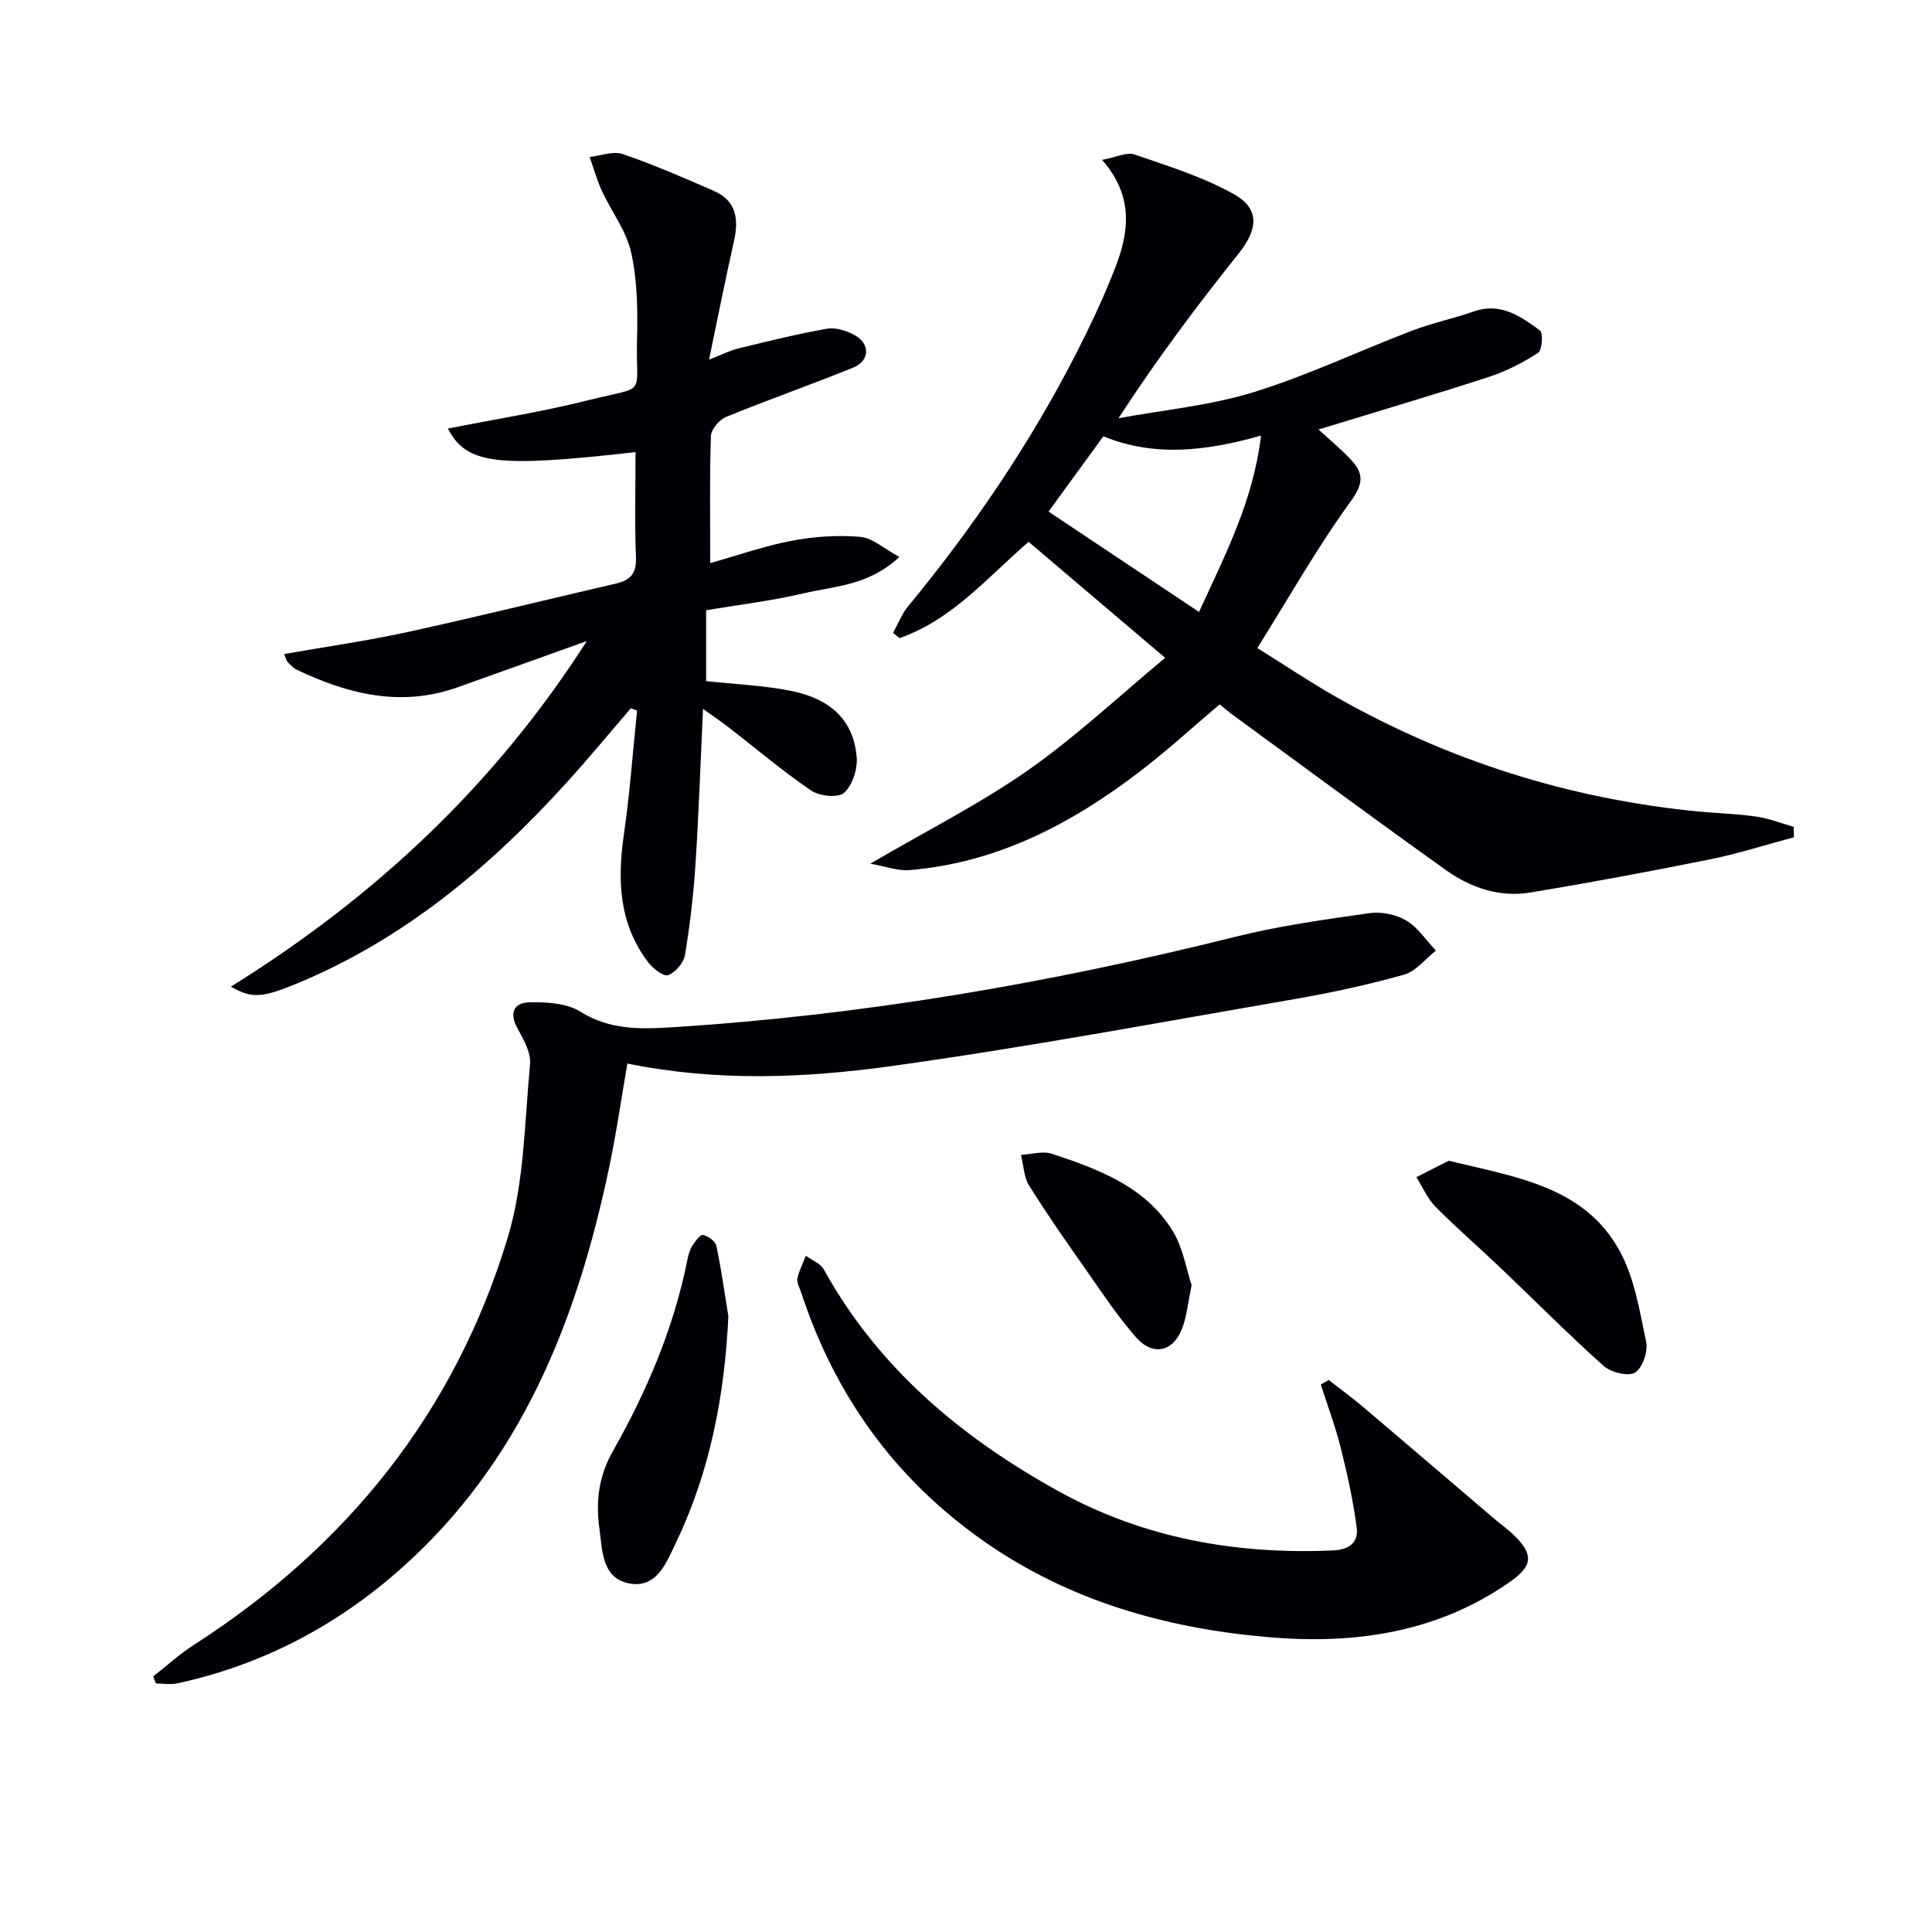
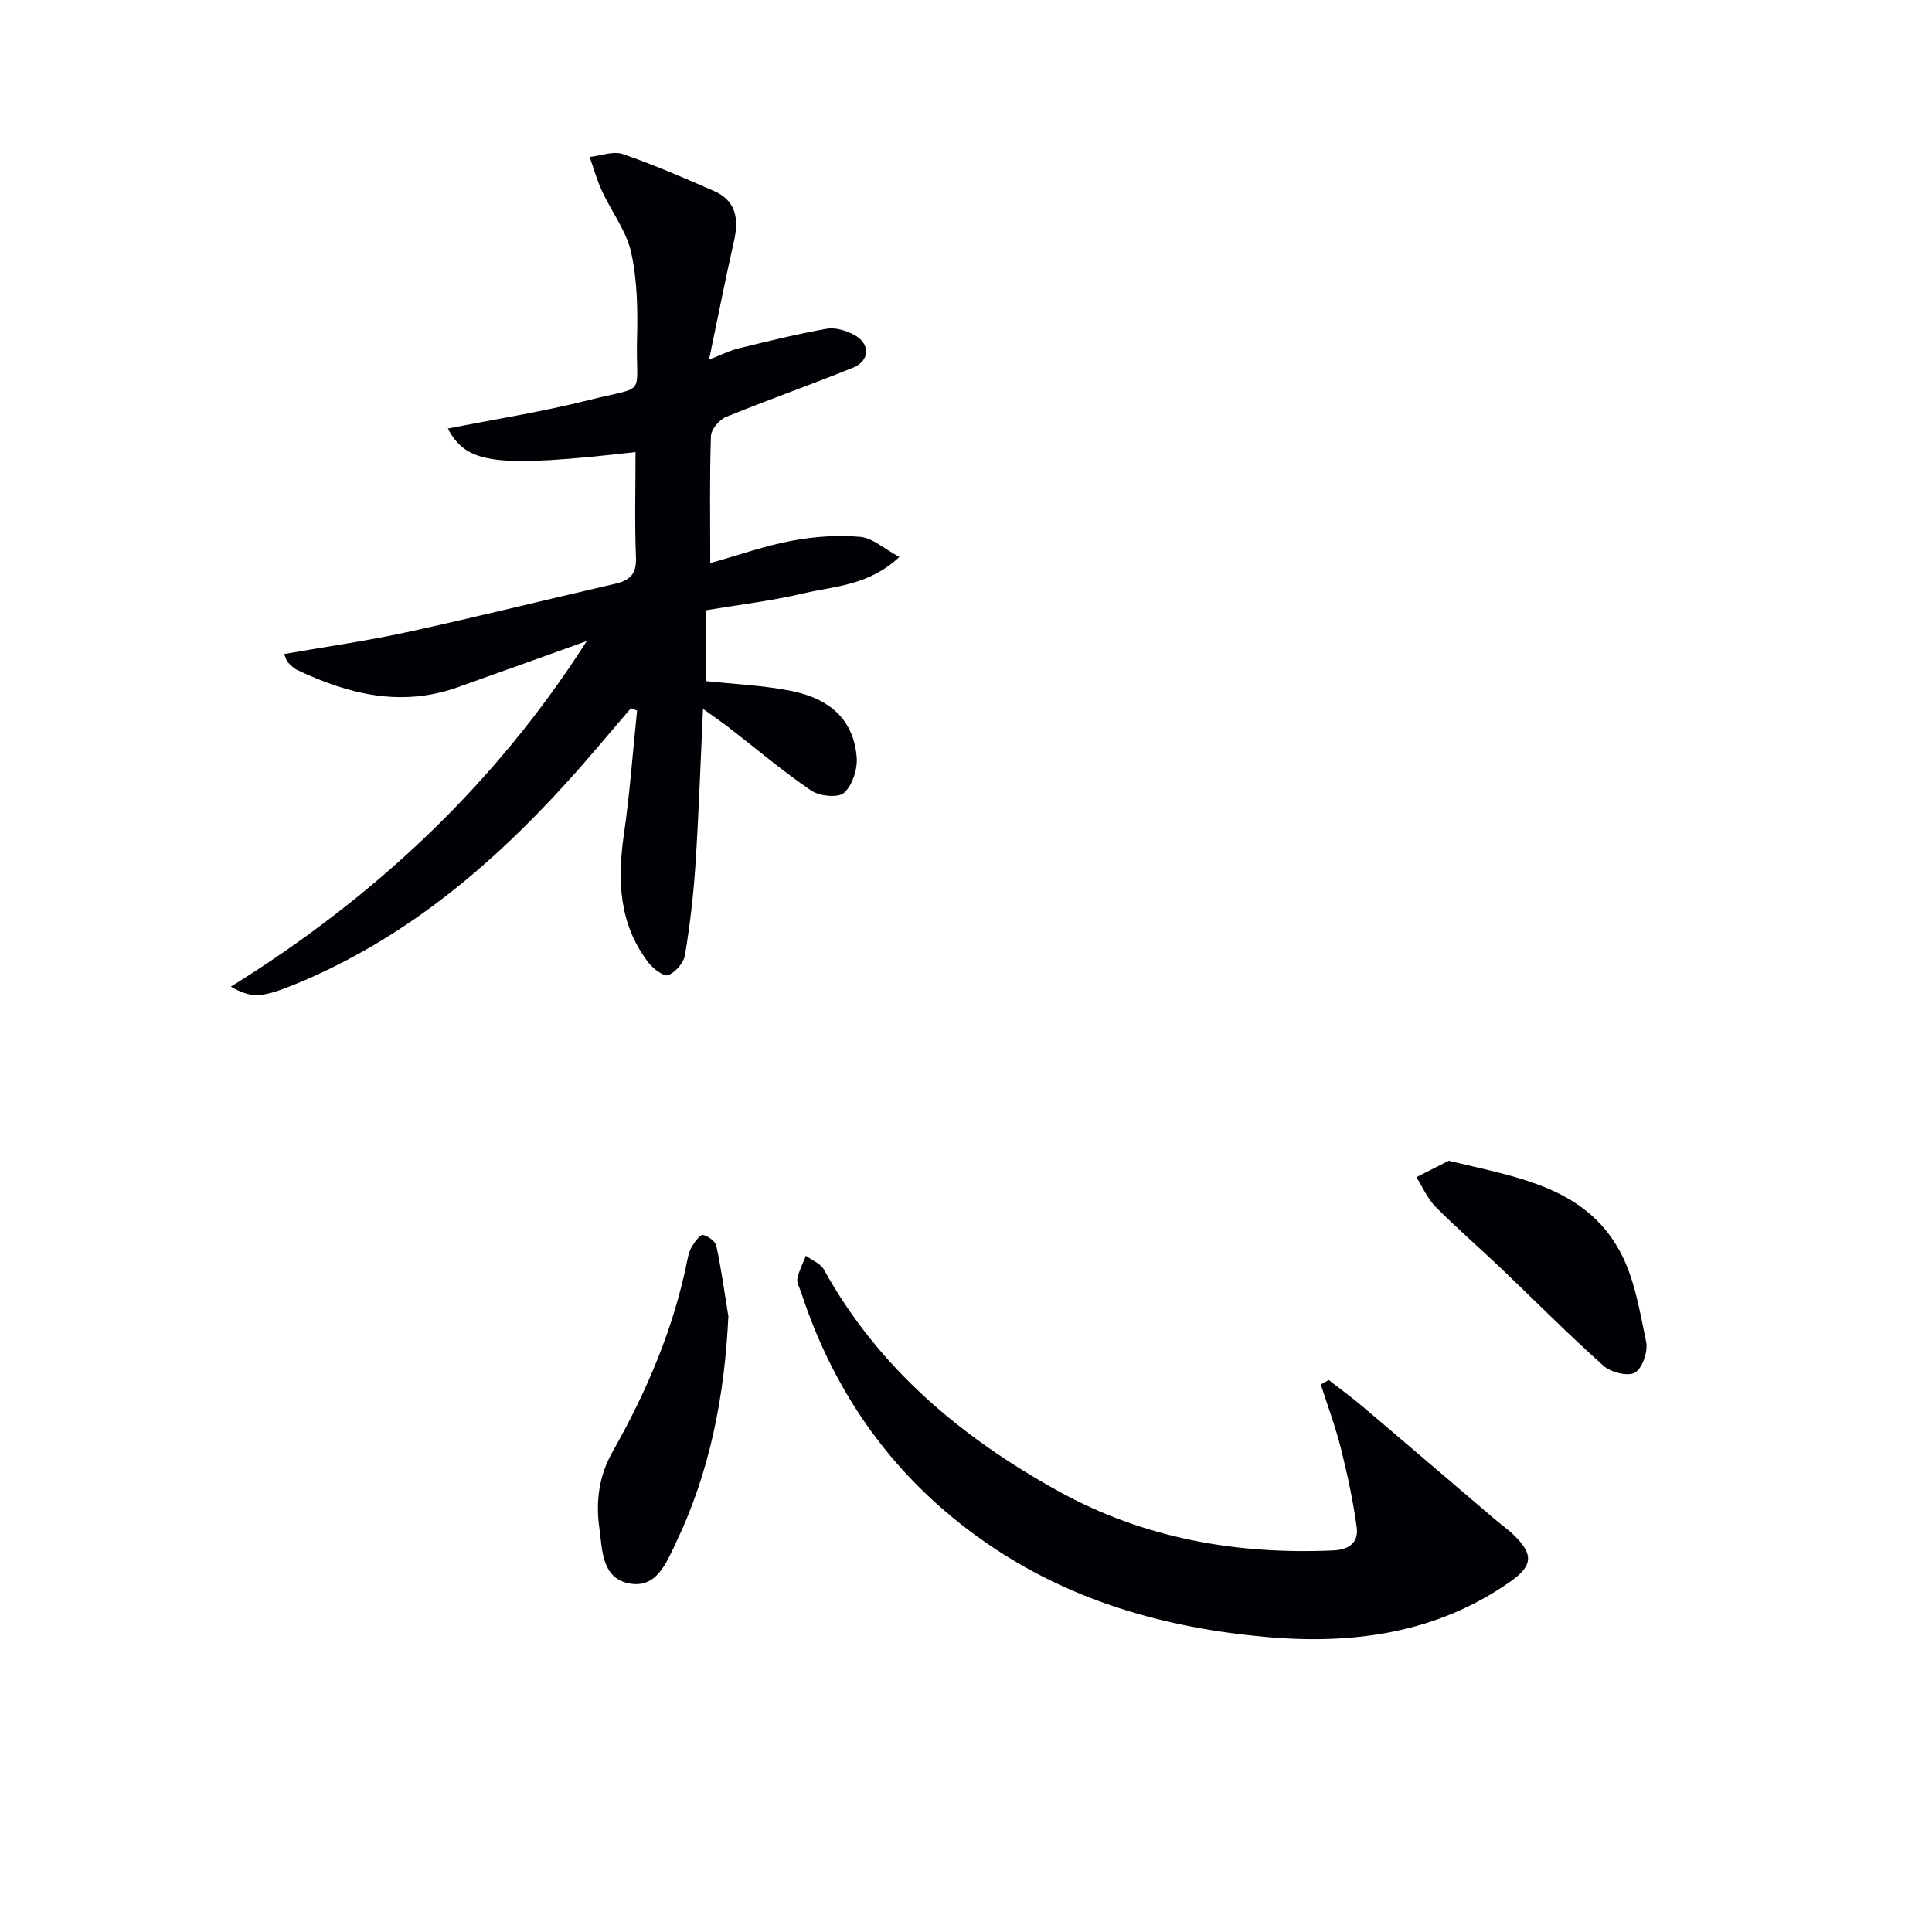
<svg xmlns="http://www.w3.org/2000/svg" enable-background="new 0 0 400 400" viewBox="0 0 400 400">
  <g fill="#010105">
-     <path d="m371.41 173.35c-5.8 1.55-11.54 3.39-17.41 4.58-12.36 2.49-24.76 4.81-37.2 6.86-6.35 1.05-12.32-1-17.42-4.64-14.75-10.51-29.31-21.3-43.94-31.99-.93-.68-1.81-1.43-2.93-2.33-5.51 4.67-10.75 9.48-16.38 13.8-14.18 10.88-29.65 19.01-47.85 20.52-2.35.2-4.8-.76-8.1-1.33 11.78-6.89 22.74-12.41 32.68-19.37 9.88-6.91 18.76-15.27 28.37-23.25-9.97-8.47-19.06-16.19-28.27-24.02-8.57 7.41-15.89 16.19-26.73 19.93-.44-.36-.89-.71-1.33-1.07 1.02-1.84 1.78-3.89 3.1-5.49 13.37-16.23 25.15-33.51 34.74-52.24 2.95-5.76 5.72-11.64 8.07-17.66 2.87-7.34 4.11-14.82-2.63-22.55 2.9-.54 5.09-1.67 6.69-1.12 7 2.41 14.21 4.64 20.61 8.23 5.45 3.06 4.94 7.31.92 12.34-8.59 10.75-16.85 21.76-24.83 34.04 9.32-1.72 18.9-2.6 27.89-5.37 11.21-3.45 21.9-8.56 32.89-12.76 4.16-1.59 8.59-2.5 12.8-3.98 5.55-1.95 9.69 1.03 13.68 3.93.7.51.46 4.09-.39 4.65-3.16 2.05-6.64 3.82-10.22 4.99-11.5 3.74-23.09 7.15-35.23 10.87 2.43 2.25 4.81 4.18 6.86 6.42 2.54 2.78 2.39 4.9-.21 8.48-6.89 9.47-12.68 19.74-19.32 30.35 5.77 3.6 10.97 7.1 16.4 10.18 23.14 13.12 47.98 20.97 74.46 23.62 4.13.41 8.3.5 12.4 1.09 2.64.38 5.2 1.39 7.79 2.12.01.73.02 1.45.04 2.17zm-123.16-46.65c5.35-11.71 11.24-22.99 12.83-36.51-11.27 3.17-21.98 4.51-32.64.14-3.99 5.49-7.69 10.57-11.35 15.59 10.5 6.99 20.56 13.71 31.16 20.78z" />
    <path d="m130.62 146.63c-4.42 5.13-8.73 10.37-13.29 15.38-15.93 17.56-33.81 32.53-56.01 41.68-7.16 2.95-9.21 3.03-13.53.59 29.73-18.47 54.64-41.72 73.7-71.56-8.94 3.2-17.87 6.43-26.82 9.6-11.63 4.12-22.53 1.43-33.16-3.62-.73-.35-1.34-.99-1.91-1.58-.3-.32-.39-.84-.78-1.71 8.62-1.51 17.08-2.71 25.41-4.52 14.43-3.15 28.76-6.71 43.15-10.03 2.96-.68 4.42-1.95 4.29-5.37-.29-7.27-.09-14.56-.09-21.89-28.97 3.29-34.95 2.51-38.86-4.87 9.7-1.92 19.5-3.46 29.07-5.87 12.48-3.14 9.78-.42 10.1-12.72.16-5.95.06-12.08-1.21-17.85-.99-4.48-4.08-8.47-6.06-12.76-1.04-2.26-1.71-4.68-2.54-7.03 2.3-.25 4.87-1.28 6.86-.6 6.4 2.19 12.63 4.91 18.84 7.62 4.7 2.05 5.21 5.89 4.17 10.45-1.75 7.74-3.28 15.53-5.15 24.49 2.63-1.02 4.3-1.89 6.07-2.32 6.09-1.48 12.18-3 18.34-4.08 1.79-.31 4.04.4 5.71 1.31 3.29 1.79 3.19 5.34-.28 6.74-8.72 3.54-17.62 6.65-26.33 10.22-1.39.57-3.07 2.56-3.12 3.95-.29 8.48-.14 16.97-.14 26.3 5.91-1.66 11.33-3.58 16.91-4.63 4.62-.87 9.48-1.2 14.15-.8 2.55.22 4.93 2.46 8.09 4.16-6.37 5.98-13.47 6.03-19.9 7.55-6.57 1.55-13.32 2.34-20.1 3.48v14.68c5.87.64 11.82.87 17.58 2.02 8.43 1.69 12.98 6.29 13.59 13.74.2 2.45-.88 5.79-2.61 7.36-1.21 1.1-5.08.71-6.79-.45-5.9-4.01-11.37-8.65-17.02-13.03-1.51-1.17-3.09-2.23-5.4-3.9-.53 11.37-.88 21.8-1.56 32.2-.41 6.28-1.14 12.55-2.17 18.76-.27 1.61-1.96 3.6-3.48 4.17-.94.35-3.14-1.35-4.12-2.63-6.08-7.96-6.43-17-5.05-26.51 1.23-8.5 1.84-17.09 2.73-25.64-.41-.15-.84-.31-1.28-.48z" />
-     <path d="m31.71 347.09c2.8-2.18 5.44-4.61 8.41-6.52 31.72-20.39 54.1-48.22 65-84.34 3.44-11.39 3.47-23.85 4.62-35.86.23-2.36-1.28-5.09-2.54-7.34-1.89-3.36-.81-5.46 2.55-5.52 3.51-.05 7.61.19 10.43 1.95 5.99 3.75 12.19 3.64 18.7 3.24 39.54-2.46 78.4-9.14 116.81-18.73 9.11-2.28 18.49-3.58 27.81-4.91 2.47-.35 5.52.26 7.66 1.53 2.42 1.43 4.12 4.1 6.13 6.23-2.19 1.71-4.14 4.28-6.61 4.98-7.49 2.1-15.14 3.76-22.82 5.08-27.78 4.8-55.52 9.99-83.43 13.86-17.91 2.48-36.11 3.22-54.54-.55-1.27 7.32-2.31 14.63-3.84 21.84-6.68 31.65-18.25 60.84-43.23 82.91-13.3 11.75-28.63 19.79-46.06 23.57-1.43.31-2.98.04-4.47.04-.2-.49-.39-.98-.58-1.46z" />
    <path d="m275.11 285.72c2.44 1.91 4.96 3.74 7.32 5.75 9.01 7.63 17.96 15.32 26.95 22.98 1.39 1.19 2.91 2.24 4.2 3.52 3.97 3.92 3.71 6.26-.89 9.49-15.27 10.72-32.59 13.06-50.51 11.46-20.94-1.86-40.79-7.48-58.33-19.72-18.53-12.93-31-30.28-38-51.67-.31-.94-.94-1.98-.76-2.83.34-1.62 1.15-3.15 1.76-4.71 1.27.94 3.03 1.6 3.72 2.85 11.34 20.49 28.53 34.82 48.62 45.92 17.63 9.74 36.79 13.12 56.82 12.24 3.42-.15 5.3-1.73 4.88-4.8-.75-5.54-1.95-11.05-3.31-16.48-1.11-4.42-2.73-8.72-4.12-13.07.54-.31 1.09-.62 1.65-.93z" />
    <path d="m150.8 272.53c-.78 16.46-3.8 32.18-10.89 46.96-1.98 4.12-3.99 9.49-9.75 8.32-5.64-1.15-5.45-7.04-6.07-11.44-.76-5.44-.14-10.74 2.76-15.85 7.07-12.47 12.66-25.59 15.48-39.75.19-.97.47-1.99.99-2.81.59-.92 1.67-2.41 2.23-2.28 1.07.24 2.56 1.31 2.76 2.27 1.03 4.81 1.7 9.71 2.49 14.58z" />
    <path d="m299.94 240.32c14.07 3.41 28.02 5.35 35.34 18.57 3.11 5.62 4.19 12.47 5.53 18.9.42 1.99-.74 5.45-2.3 6.39-1.42.86-5-.04-6.52-1.4-7.31-6.53-14.22-13.52-21.32-20.28-4.45-4.24-9.12-8.27-13.45-12.64-1.68-1.7-2.67-4.07-3.97-6.14 2.4-1.21 4.8-2.43 6.69-3.4z" />
-     <path d="m246.71 266.08c-.77 3.7-1 6.39-1.91 8.84-1.84 4.97-6.1 5.95-9.61 1.95-3.71-4.24-6.85-8.98-10.1-13.61-4.11-5.85-8.22-11.72-12.01-17.78-1.11-1.78-1.16-4.23-1.7-6.37 2.15-.11 4.52-.86 6.42-.23 9.64 3.2 19.32 6.76 24.98 15.95 2.17 3.53 2.84 7.99 3.93 11.25z" />
  </g>
</svg>